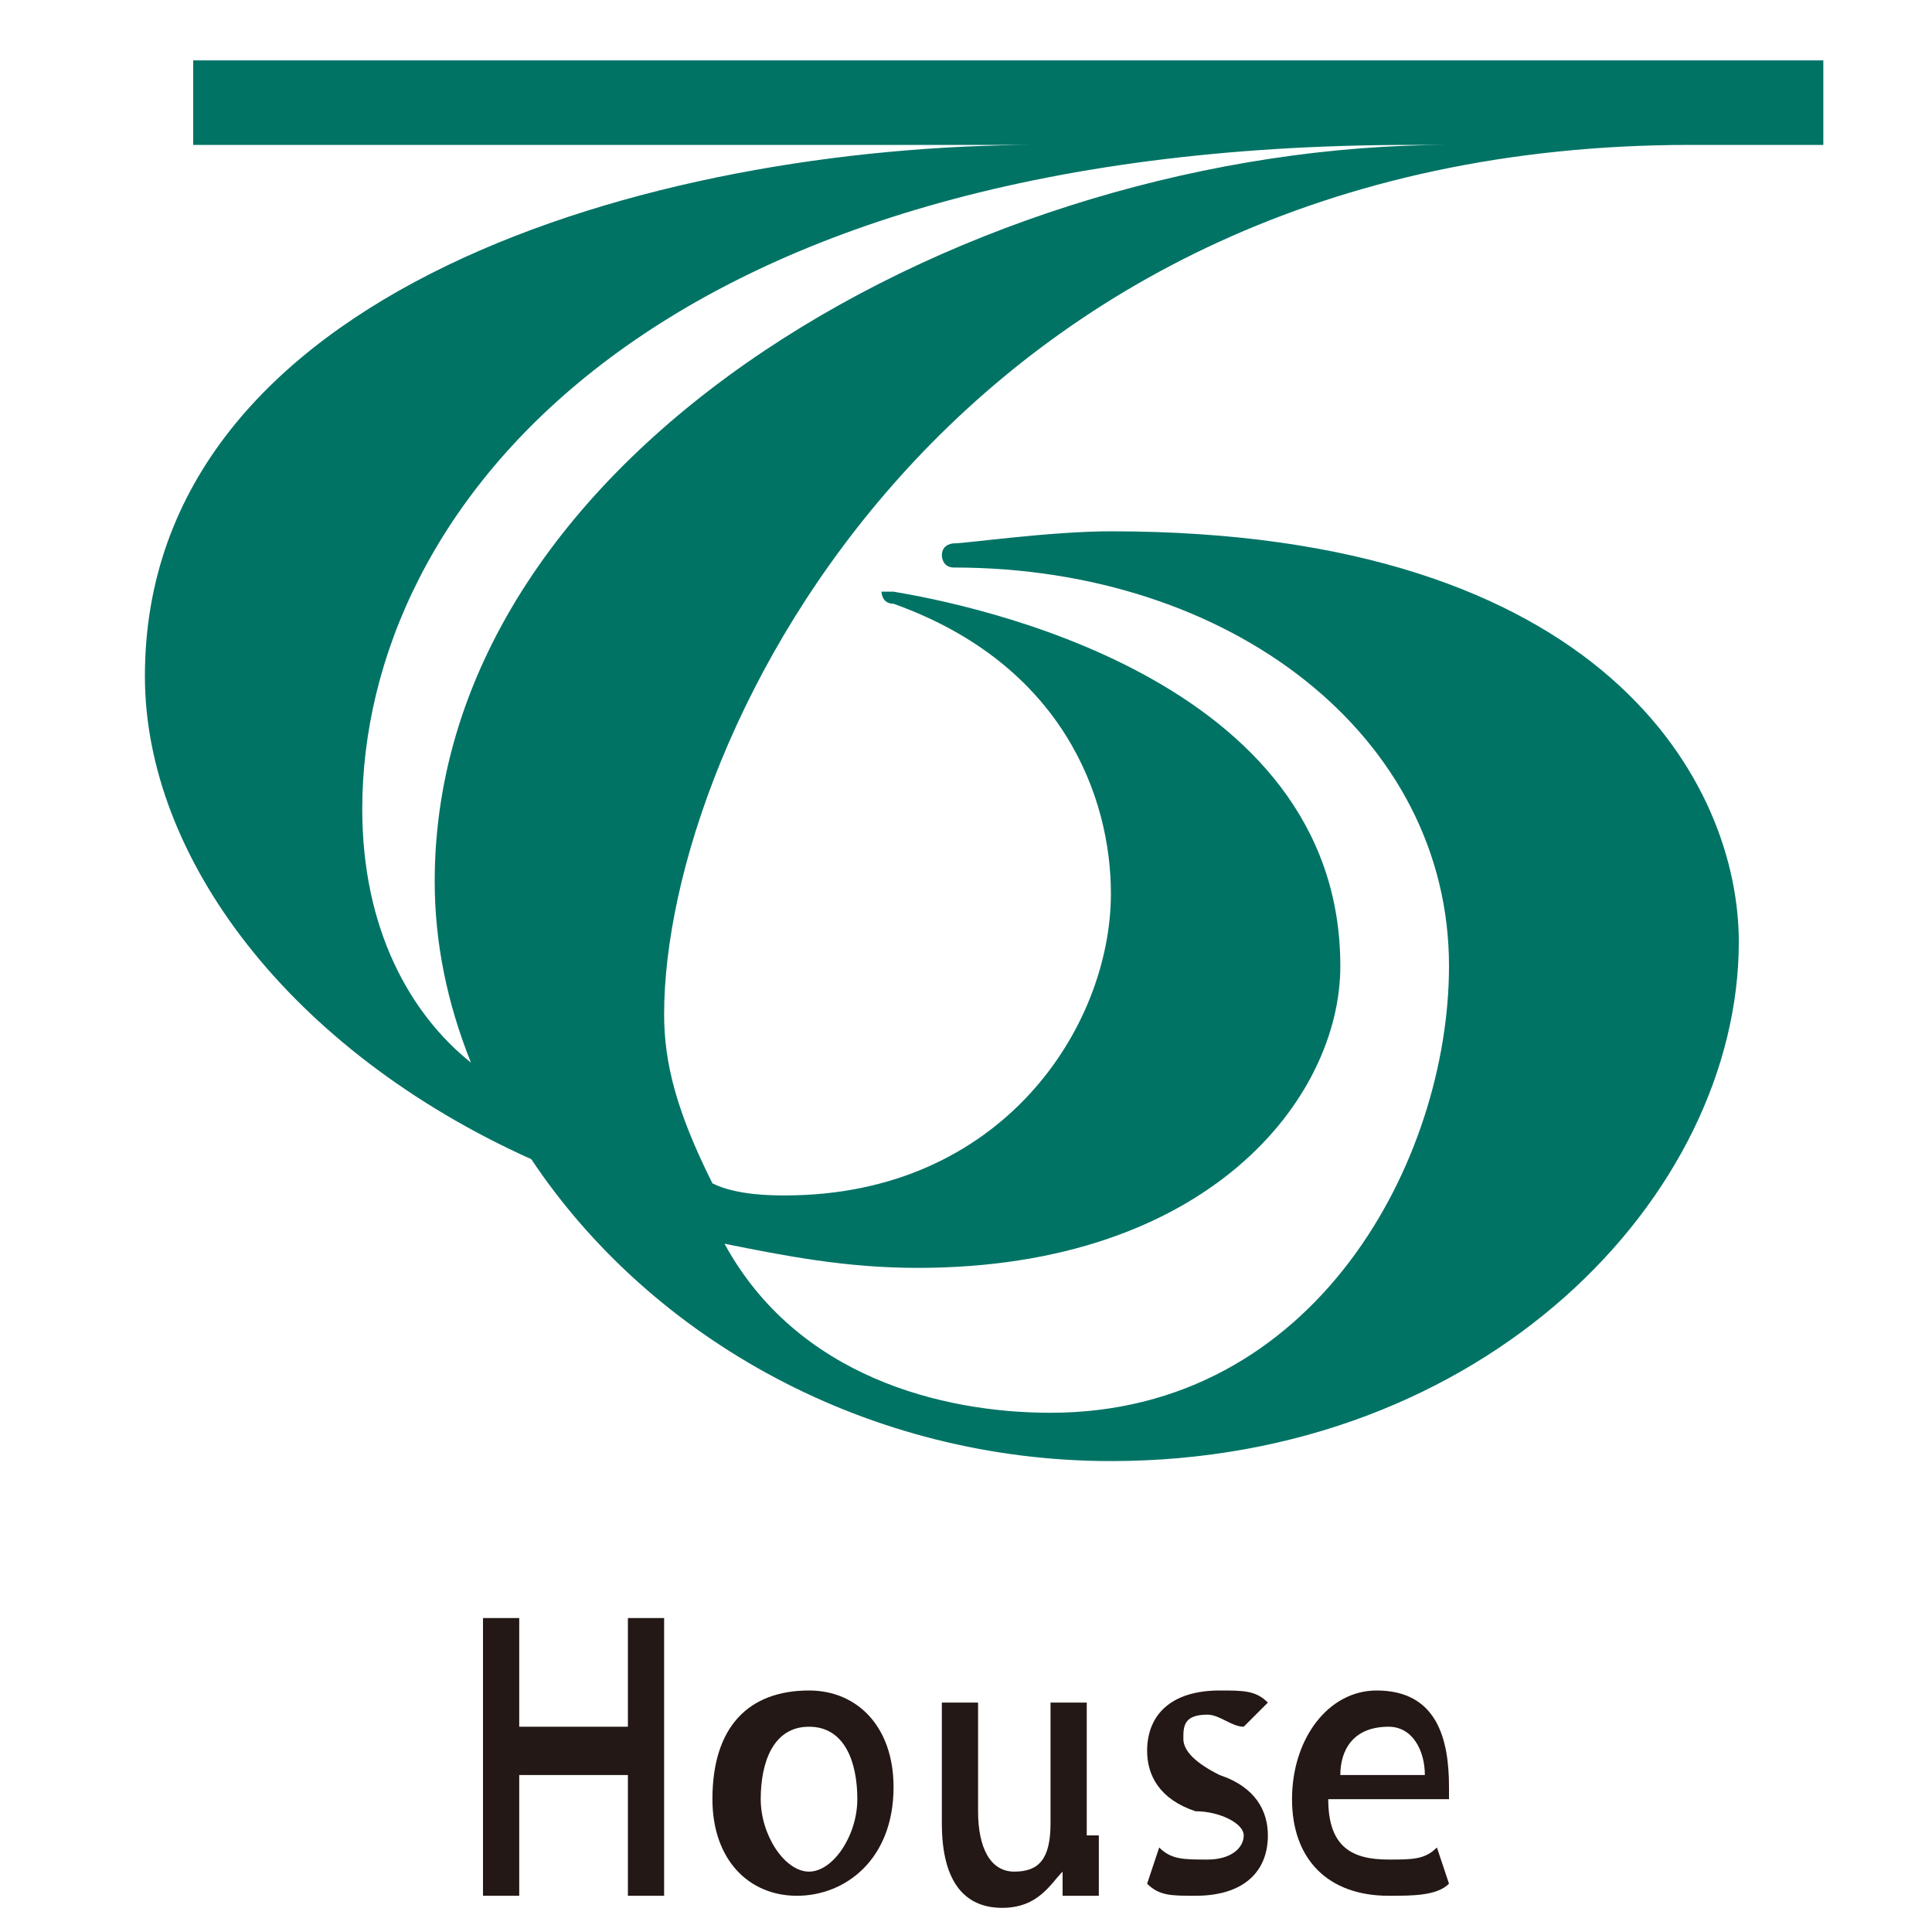
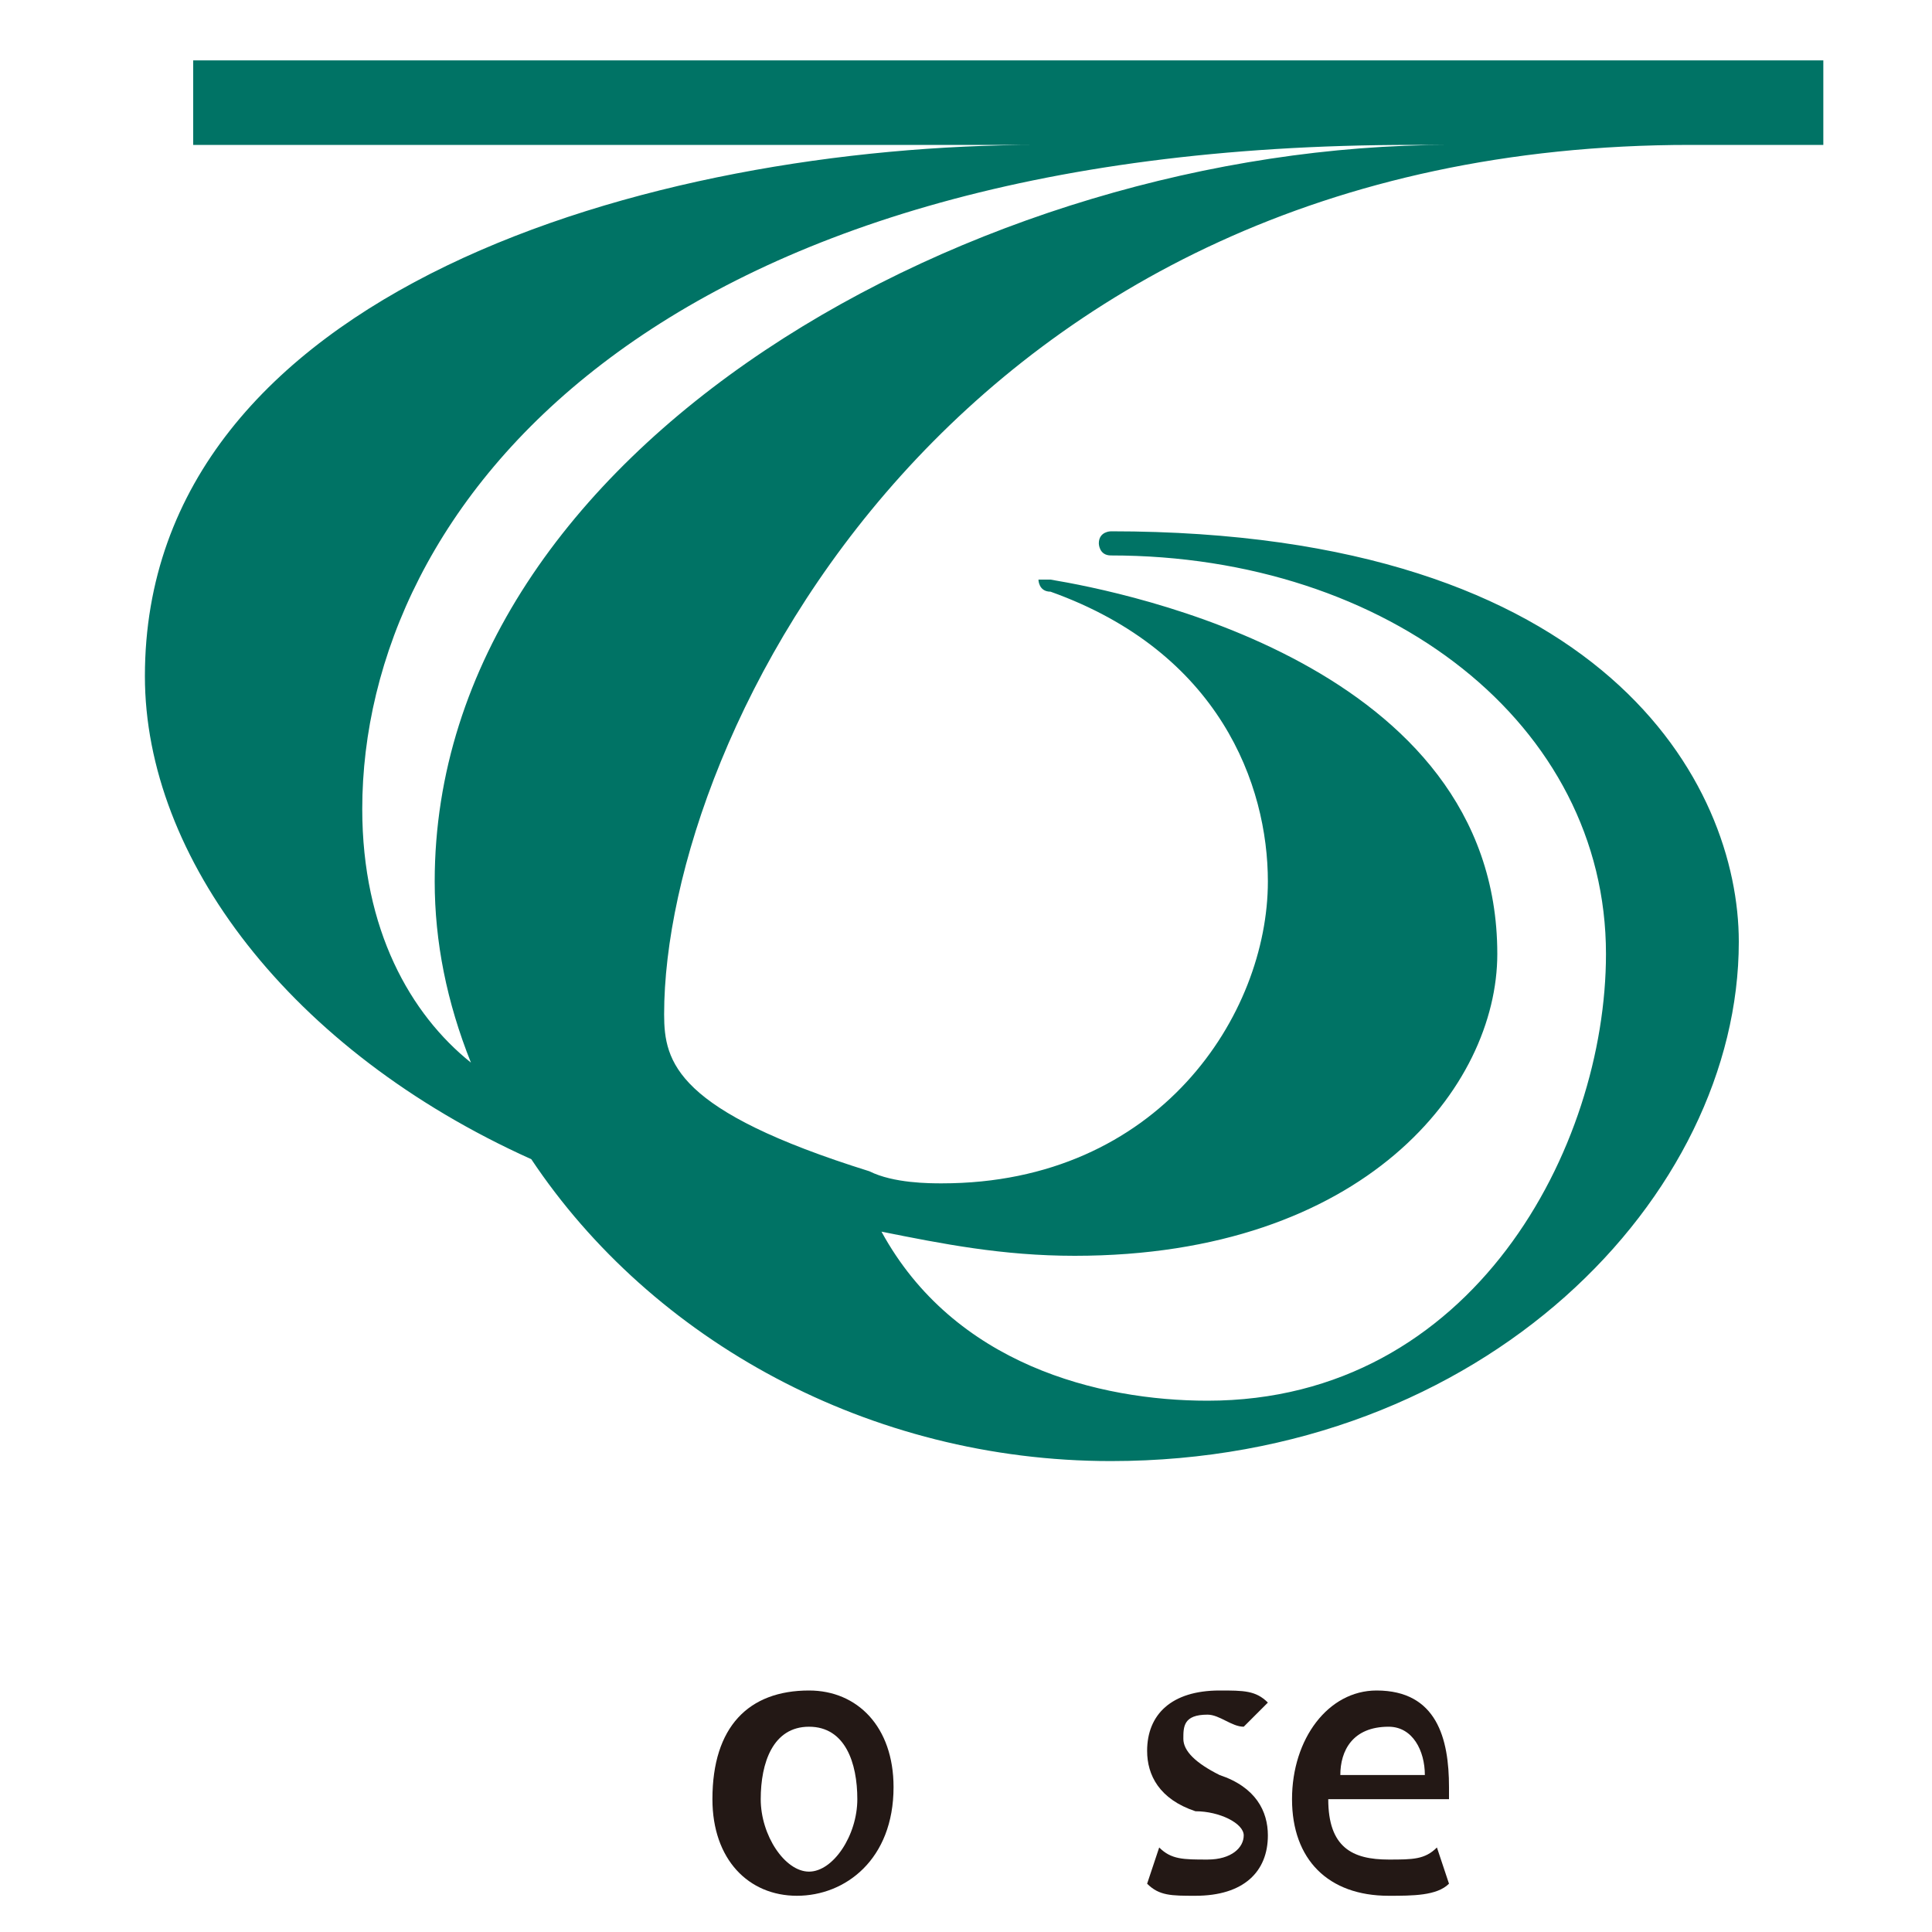
<svg xmlns="http://www.w3.org/2000/svg" version="1.1" id="レイヤー_1" x="0px" y="0px" viewBox="0 0 16 16" style="enable-background:new 0 0 16 16;" xml:space="preserve">
  <style type="text/css">
	.st0{fill:#007365;}
	.st1{fill:#231815;}
</style>
  <g>
    <g>
-       <path class="st0" d="M14,1.2h1.1V0.5H1.6v0.7h6.8h0.2l0,0c-3.2,0-7.4,1.2-7.4,4.4c0,1.5,1.2,3.1,3.2,4c1,1.5,2.8,2.5,4.8,2.5    c3.1,0,5.2-2.2,5.2-4.3c0-1.3-1.1-3.4-5.2-3.4c-0.5,0-1.2,0.1-1.3,0.1c0,0-0.1,0-0.1,0.1c0,0,0,0.1,0.1,0.1c2.3,0,4.1,1.4,4.1,3.3    c0,1.6-1.1,3.7-3.3,3.7c-0.9,0-2.1-0.3-2.7-1.4c0.5,0.1,1,0.2,1.6,0.2c2.4,0,3.5-1.4,3.5-2.5c0-2.4-3.1-3-3.7-3.1    c-0.1,0-0.1,0-0.1,0c0,0,0,0.1,0.1,0.1c1.4,0.5,1.8,1.6,1.8,2.4c0,1.1-0.9,2.5-2.7,2.5c-0.1,0-0.4,0-0.6-0.1    C5.6,9.2,5.5,8.8,5.5,8.4C5.5,6.1,7.9,1.2,14,1.2z M3,6.7c0-2.5,2.4-5.5,8.7-5.5H12l0,0c-3.9,0-8.4,2.5-8.4,6.1    c0,0.5,0.1,1,0.3,1.5C3.4,8.4,3,7.7,3,6.7z" />
+       <path class="st0" d="M14,1.2h1.1V0.5H1.6v0.7h6.8h0.2l0,0c-3.2,0-7.4,1.2-7.4,4.4c0,1.5,1.2,3.1,3.2,4c1,1.5,2.8,2.5,4.8,2.5    c3.1,0,5.2-2.2,5.2-4.3c0-1.3-1.1-3.4-5.2-3.4c0,0-0.1,0-0.1,0.1c0,0,0,0.1,0.1,0.1c2.3,0,4.1,1.4,4.1,3.3    c0,1.6-1.1,3.7-3.3,3.7c-0.9,0-2.1-0.3-2.7-1.4c0.5,0.1,1,0.2,1.6,0.2c2.4,0,3.5-1.4,3.5-2.5c0-2.4-3.1-3-3.7-3.1    c-0.1,0-0.1,0-0.1,0c0,0,0,0.1,0.1,0.1c1.4,0.5,1.8,1.6,1.8,2.4c0,1.1-0.9,2.5-2.7,2.5c-0.1,0-0.4,0-0.6-0.1    C5.6,9.2,5.5,8.8,5.5,8.4C5.5,6.1,7.9,1.2,14,1.2z M3,6.7c0-2.5,2.4-5.5,8.7-5.5H12l0,0c-3.9,0-8.4,2.5-8.4,6.1    c0,0.5,0.1,1,0.3,1.5C3.4,8.4,3,7.7,3,6.7z" />
    </g>
  </g>
  <g>
-     <path class="st1" d="M5.6,15.7H5.2v-1H4.3v1H4v-2.3h0.3v0.9h0.9v-0.9h0.3V15.7z" />
    <path class="st1" d="M7.4,14.8c0,0.6-0.4,0.9-0.8,0.9c-0.4,0-0.7-0.3-0.7-0.8c0-0.6,0.3-0.9,0.8-0.9C7.1,14,7.4,14.3,7.4,14.8z    M6.7,14.3c-0.3,0-0.4,0.3-0.4,0.6c0,0.3,0.2,0.6,0.4,0.6c0.2,0,0.4-0.3,0.4-0.6C7.1,14.6,7,14.3,6.7,14.3z" />
-     <path class="st1" d="M9.1,15.2c0,0.2,0,0.3,0,0.5H8.8l0-0.2h0c-0.1,0.1-0.2,0.3-0.5,0.3c-0.3,0-0.5-0.2-0.5-0.7v-1h0.3V15   c0,0.3,0.1,0.5,0.3,0.5c0.2,0,0.3-0.1,0.3-0.4v-1h0.3V15.2z" />
    <path class="st1" d="M10.3,14.3c-0.1,0-0.2-0.1-0.3-0.1c-0.2,0-0.2,0.1-0.2,0.2c0,0.1,0.1,0.2,0.3,0.3c0.3,0.1,0.4,0.3,0.4,0.5   c0,0.3-0.2,0.5-0.6,0.5c-0.2,0-0.3,0-0.4-0.1l0.1-0.3c0.1,0.1,0.2,0.1,0.4,0.1c0.2,0,0.3-0.1,0.3-0.2S10.1,15,9.9,15   c-0.3-0.1-0.4-0.3-0.4-0.5c0-0.3,0.2-0.5,0.6-0.5c0.2,0,0.3,0,0.4,0.1L10.3,14.3z" />
    <path class="st1" d="M12,15.6c-0.1,0.1-0.3,0.1-0.5,0.1c-0.5,0-0.8-0.3-0.8-0.8c0-0.5,0.3-0.9,0.7-0.9c0.5,0,0.6,0.4,0.6,0.8   c0,0.1,0,0.1,0,0.1h-1c0,0.4,0.2,0.5,0.5,0.5c0.2,0,0.3,0,0.4-0.1L12,15.6z M11.8,14.7c0-0.2-0.1-0.4-0.3-0.4   c-0.3,0-0.4,0.2-0.4,0.4H11.8z" />
  </g>
</svg>